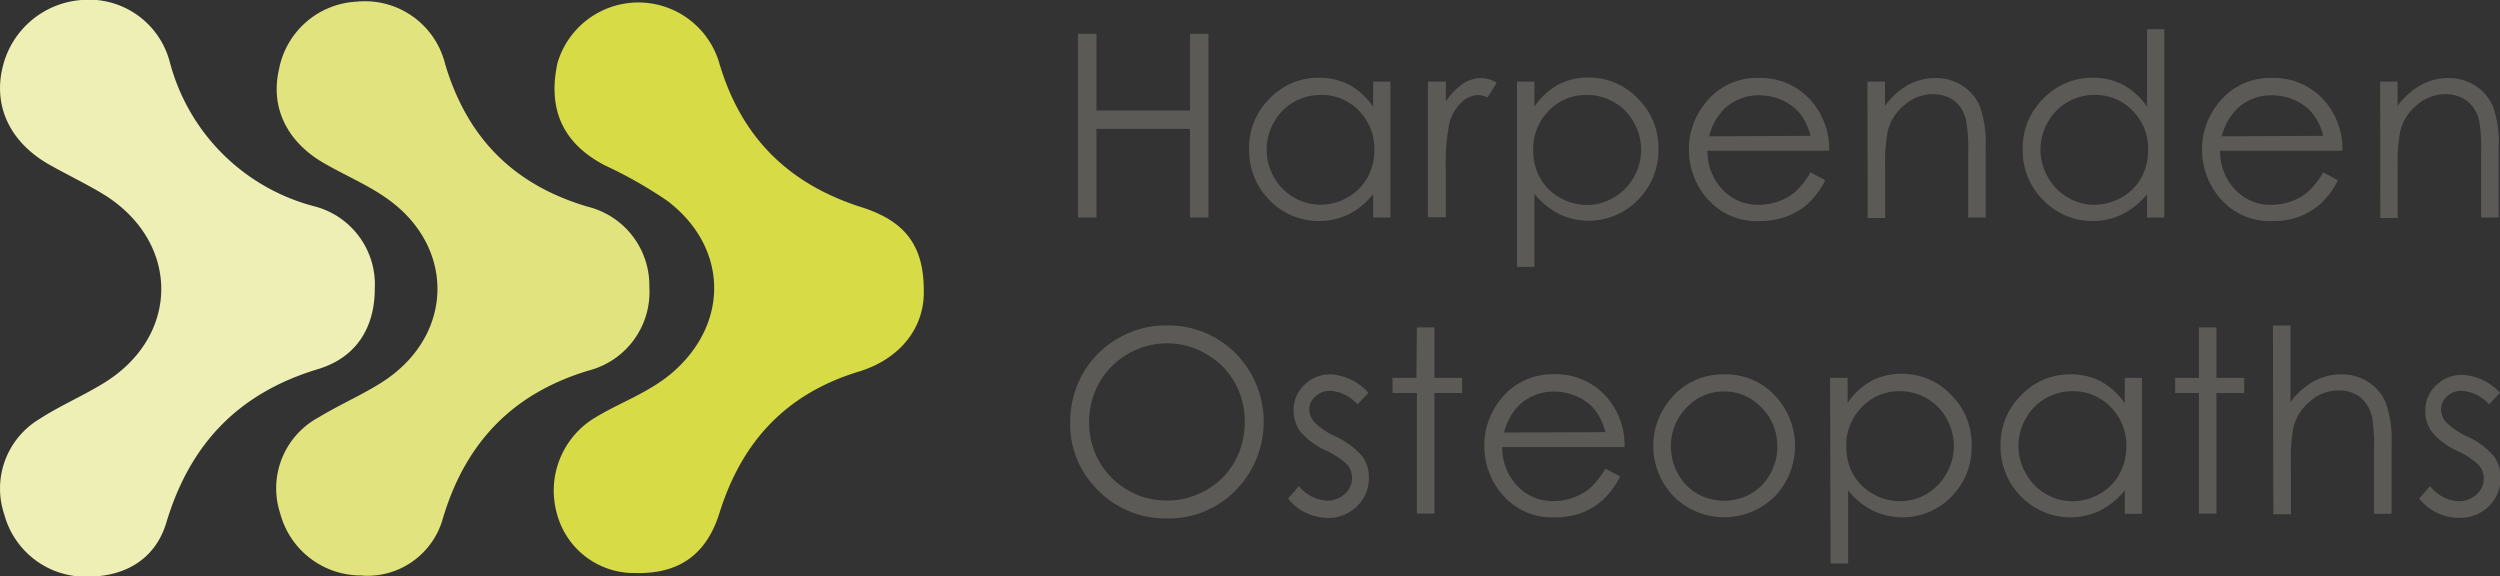
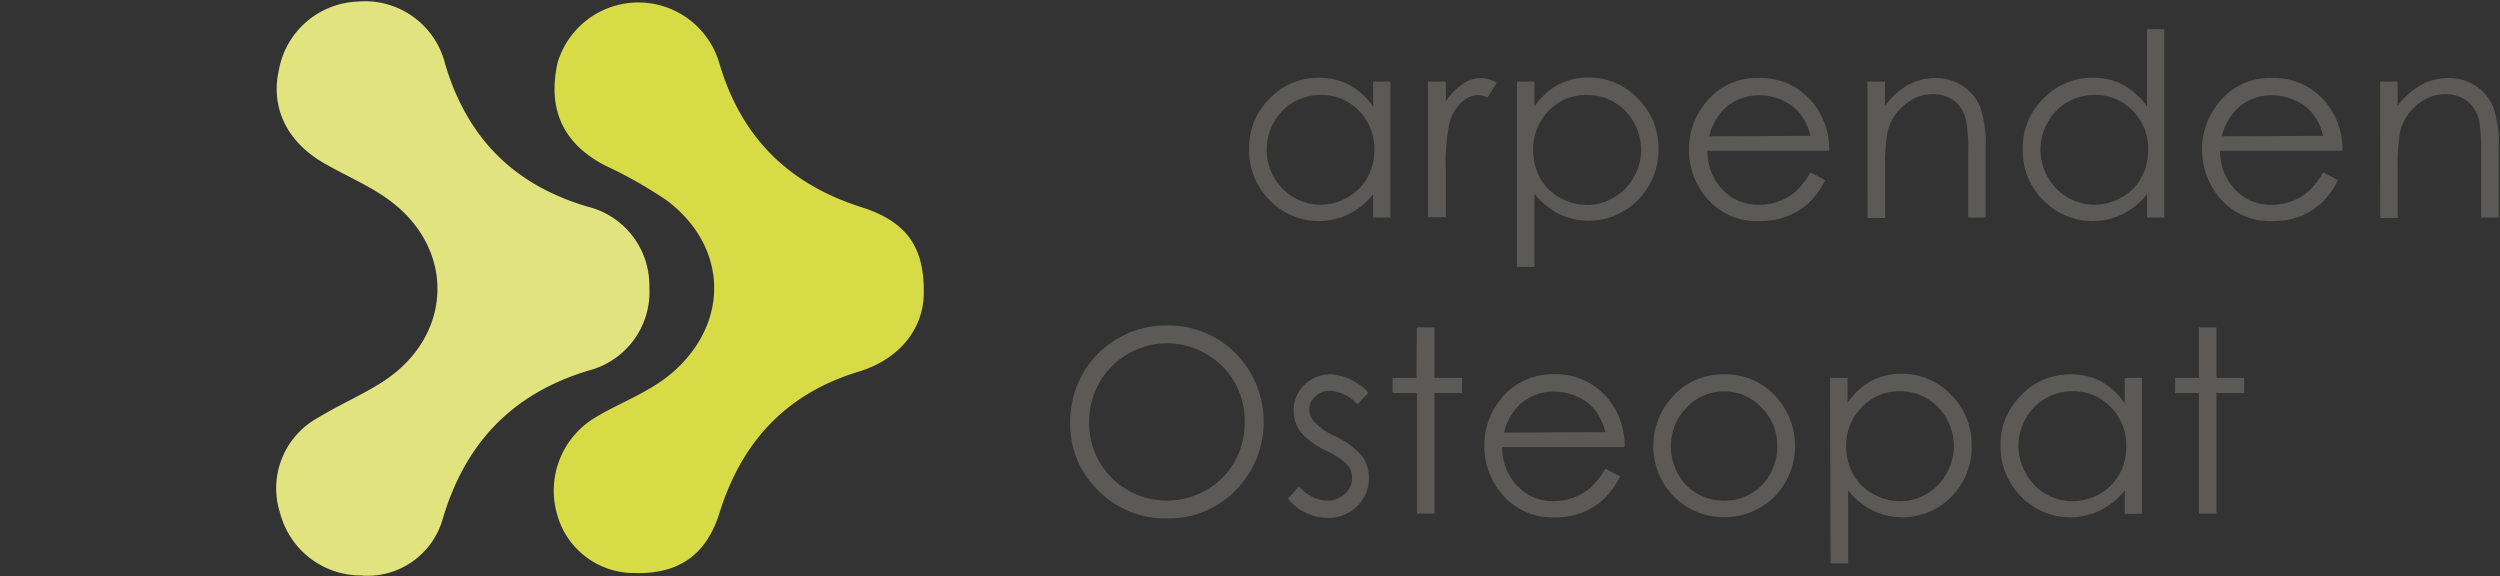
<svg xmlns="http://www.w3.org/2000/svg" id="Layer_1" data-name="Layer 1" viewBox="0 0 228 52.57">
  <rect x="0" y="0" width="228" height="52.57" fill="#333333" stroke="none" />
  <defs>
    <style>.cls-1{fill:#d6db46;}.cls-2{fill:#e1e47e;}.cls-3{fill:#eeefb5;}.cls-4{fill:#5c5a57;}</style>
  </defs>
  <path class="cls-1" d="M57.94,52.26a7.27,7.27,0,0,1-7.14-5.38,7.77,7.77,0,0,1,3.5-8.81c2.3-1.39,4.89-2.27,7-4.07,5.28-4.55,5.08-11.5-.45-15.69a39.74,39.74,0,0,0-5.67-3.22c-3.85-2-5.26-5.13-4.33-9.37a7.69,7.69,0,0,1,14.76.07c2,6.75,6.3,11,13,13.12,4.21,1.35,5.68,3.76,5.64,7.78,0,3.2-2.12,6-5.83,7.17-6.67,2-10.75,6.35-12.81,12.94-1.22,3.9-3.82,5.55-7.63,5.46" />
  <path class="cls-2" d="M33.09,52.48a7.62,7.62,0,0,1-7.54-5.67,7.34,7.34,0,0,1,3.5-8.74c1.85-1.13,3.87-2,5.71-3.16,6.74-4.24,6.87-12.58.25-17C33.36,16.79,31.51,16,29.76,15c-3.53-1.93-5.13-5.13-4.32-8.65A7.6,7.6,0,0,1,32.55.15a7.53,7.53,0,0,1,8.05,5.7c2,6.7,6.21,11,13,13a7.4,7.4,0,0,1,5.62,7.33,7.4,7.4,0,0,1-5.56,7.62c-6.94,2.1-11.21,6.58-13.27,13.48a7.14,7.14,0,0,1-7.3,5.22" />
-   <path class="cls-3" d="M34.18,26.32c0,3.51-1.64,6.27-5.17,7.34-7.23,2.18-11.67,6.78-13.84,14-1.07,3.56-4.13,5.16-8,4.91A7.68,7.68,0,0,1,.39,46.92a7.39,7.39,0,0,1,3.15-8.67c1.89-1.23,4-2.13,5.92-3.31,6.93-4.25,7-12.7.19-17.09-1.61-1-3.36-1.83-5-2.75C1,13.1-.62,9.81.22,6.21A8,8,0,0,1,7.43,0,7.62,7.62,0,0,1,15.5,5.71,18.44,18.44,0,0,0,28.76,18.84a7.36,7.36,0,0,1,5.42,7.48" />
-   <path class="cls-4" d="M98.31,3.08H100v7h8.53v-7h1.68V19.84h-1.68V11.75H100v8.09H98.31Z" />
  <path class="cls-4" d="M126.81,7.44v12.4h-1.58V17.71A6.69,6.69,0,0,1,123,19.54a6.26,6.26,0,0,1-7.22-1.29,6.4,6.4,0,0,1-1.86-4.64A6.23,6.23,0,0,1,115.78,9a6.12,6.12,0,0,1,4.52-1.91,5.85,5.85,0,0,1,2.76.65,6.24,6.24,0,0,1,2.17,2V7.44Zm-6.38,1.22a4.84,4.84,0,0,0-4.25,2.49,5.09,5.09,0,0,0-.66,2.51,5,5,0,0,0,.67,2.5A4.81,4.81,0,0,0,118,18a4.69,4.69,0,0,0,2.43.67A5,5,0,0,0,122.9,18a4.62,4.62,0,0,0,1.8-1.79,5,5,0,0,0,.64-2.54,4.94,4.94,0,0,0-1.42-3.59A4.69,4.69,0,0,0,120.43,8.66Z" />
  <path class="cls-4" d="M130.23,7.44h1.63V9.25a5.92,5.92,0,0,1,1.54-1.6,3.06,3.06,0,0,1,1.69-.53,2.91,2.91,0,0,1,1.41.42l-.83,1.35a2.17,2.17,0,0,0-.84-.22,2.28,2.28,0,0,0-1.54.66,4.06,4.06,0,0,0-1.13,2,19.3,19.3,0,0,0-.3,4.28v4.2h-1.63Z" />
  <path class="cls-4" d="M138.35,7.44h1.59V9.72a6.42,6.42,0,0,1,2.17-2,5.84,5.84,0,0,1,2.75-.65A6.14,6.14,0,0,1,149.38,9a6.26,6.26,0,0,1,1.87,4.58,6.4,6.4,0,0,1-1.86,4.64,6.25,6.25,0,0,1-7.21,1.29,7,7,0,0,1-2.24-1.83v6.66h-1.59Zm6.38,1.22a4.67,4.67,0,0,0-3.49,1.45,4.93,4.93,0,0,0-1.41,3.59,5.12,5.12,0,0,0,.63,2.54,4.62,4.62,0,0,0,1.8,1.79,5,5,0,0,0,2.49.66,4.62,4.62,0,0,0,2.41-.67A4.83,4.83,0,0,0,149,16.16a5,5,0,0,0,0-5,4.7,4.7,0,0,0-1.79-1.83A4.76,4.76,0,0,0,144.73,8.66Z" />
  <path class="cls-4" d="M165.12,15.72l1.34.71a7.22,7.22,0,0,1-1.53,2.1,6,6,0,0,1-2,1.21,6.73,6.73,0,0,1-2.45.42,5.94,5.94,0,0,1-4.74-2,6.73,6.73,0,0,1-1.71-4.5,6.6,6.6,0,0,1,1.45-4.2,5.92,5.92,0,0,1,4.91-2.35,6.1,6.1,0,0,1,5.06,2.41,6.65,6.65,0,0,1,1.37,4.23H155.72a5.06,5.06,0,0,0,1.38,3.55,4.41,4.41,0,0,0,3.3,1.38,5.29,5.29,0,0,0,1.84-.33,4.82,4.82,0,0,0,1.52-.88A7.41,7.41,0,0,0,165.12,15.72Zm0-3.33a5.37,5.37,0,0,0-.93-2,4.41,4.41,0,0,0-1.62-1.23,5,5,0,0,0-2.11-.47,4.54,4.54,0,0,0-3.13,1.17,5.26,5.26,0,0,0-1.45,2.57Z" />
  <path class="cls-4" d="M170.31,7.44h1.6V9.66A6.59,6.59,0,0,1,174,7.76a5.09,5.09,0,0,1,2.53-.64,4.4,4.4,0,0,1,2.46.71,4.16,4.16,0,0,1,1.59,1.9,10.13,10.13,0,0,1,.51,3.73v6.38h-1.59V13.92a14.44,14.44,0,0,0-.18-2.86,3.15,3.15,0,0,0-1.06-1.85,3.25,3.25,0,0,0-2-.62,3.9,3.9,0,0,0-2.59,1,4.44,4.44,0,0,0-1.51,2.37,15.82,15.82,0,0,0-.23,3.37v4.55h-1.6Z" />
  <path class="cls-4" d="M197.38,2.66V19.84h-1.57V17.71a6.89,6.89,0,0,1-2.25,1.83,6.26,6.26,0,0,1-7.22-1.29,6.37,6.37,0,0,1-1.87-4.64A6.27,6.27,0,0,1,186.35,9a6.14,6.14,0,0,1,4.53-1.91,5.91,5.91,0,0,1,2.76.65,6.33,6.33,0,0,1,2.17,2V2.66Zm-6.37,6a4.77,4.77,0,0,0-2.46.66,4.7,4.7,0,0,0-1.79,1.83,5,5,0,0,0,0,5A4.83,4.83,0,0,0,188.57,18a4.64,4.64,0,0,0,2.43.67,5,5,0,0,0,2.48-.66,4.62,4.62,0,0,0,1.8-1.79,5.12,5.12,0,0,0,.63-2.54,4.9,4.9,0,0,0-1.42-3.59A4.65,4.65,0,0,0,191,8.66Z" />
  <path class="cls-4" d="M211.87,15.72l1.35.71a7.22,7.22,0,0,1-1.53,2.1,6.19,6.19,0,0,1-1.95,1.21,6.73,6.73,0,0,1-2.45.42,5.94,5.94,0,0,1-4.75-2,6.73,6.73,0,0,1-1.71-4.5,6.6,6.6,0,0,1,1.45-4.2,5.93,5.93,0,0,1,4.92-2.35,6.1,6.1,0,0,1,5.06,2.41,6.7,6.7,0,0,1,1.37,4.23H202.47a5.06,5.06,0,0,0,1.38,3.55,4.41,4.41,0,0,0,3.3,1.38,5.29,5.29,0,0,0,1.84-.33,4.61,4.61,0,0,0,1.52-.88A7.16,7.16,0,0,0,211.87,15.72Zm0-3.33a5.22,5.22,0,0,0-.93-2,4.29,4.29,0,0,0-1.61-1.23,5,5,0,0,0-2.11-.47,4.56,4.56,0,0,0-3.14,1.17,5.34,5.34,0,0,0-1.45,2.57Z" />
  <path class="cls-4" d="M217.07,7.44h1.59V9.66a6.7,6.7,0,0,1,2.12-1.9,5.14,5.14,0,0,1,2.53-.64,4.41,4.41,0,0,1,2.47.71,4.29,4.29,0,0,1,1.59,1.9,10.13,10.13,0,0,1,.51,3.73v6.38h-1.6V13.92a15.58,15.58,0,0,0-.17-2.86A3.16,3.16,0,0,0,225,9.21a3.23,3.23,0,0,0-2-.62,3.92,3.92,0,0,0-2.59,1,4.5,4.5,0,0,0-1.51,2.37,16.54,16.54,0,0,0-.23,3.37v4.55h-1.59Z" />
  <path class="cls-4" d="M106.32,29.68a8.68,8.68,0,0,1,6.37,2.54,8.91,8.91,0,0,1,0,12.5,8.5,8.5,0,0,1-6.24,2.56,8.58,8.58,0,0,1-6.29-2.55,8.39,8.39,0,0,1-2.56-6.18,8.94,8.94,0,0,1,1.16-4.48A8.53,8.53,0,0,1,102,30.84,8.66,8.66,0,0,1,106.32,29.68Zm.07,1.63a7.15,7.15,0,0,0-6.13,3.58,7.27,7.27,0,0,0-.93,3.66,7.05,7.05,0,0,0,7.06,7.1A7.16,7.16,0,0,0,110,44.7a6.76,6.76,0,0,0,2.59-2.58,7.31,7.31,0,0,0,.93-3.65,7.09,7.09,0,0,0-.93-3.61A6.84,6.84,0,0,0,110,32.28,7,7,0,0,0,106.39,31.31Z" />
  <path class="cls-4" d="M124.8,35.82l-1,1.06a3.67,3.67,0,0,0-2.5-1.24,1.89,1.89,0,0,0-1.33.51,1.58,1.58,0,0,0-.56,1.19,1.77,1.77,0,0,0,.46,1.15,6.13,6.13,0,0,0,1.92,1.31,7.23,7.23,0,0,1,2.42,1.78,3.24,3.24,0,0,1,.63,2,3.5,3.5,0,0,1-1.08,2.59,3.66,3.66,0,0,1-2.68,1.06,4.73,4.73,0,0,1-2-.47,4.43,4.43,0,0,1-1.61-1.29l1-1.14A3.5,3.5,0,0,0,121,45.66a2.35,2.35,0,0,0,1.64-.61,1.91,1.91,0,0,0,.67-1.45,1.89,1.89,0,0,0-.44-1.22,7.21,7.21,0,0,0-2-1.32,6.59,6.59,0,0,1-2.29-1.71,3.23,3.23,0,0,1-.6-1.93,3.12,3.12,0,0,1,1-2.34,3.34,3.34,0,0,1,2.44-.94A5.06,5.06,0,0,1,124.8,35.82Z" />
  <path class="cls-4" d="M129.22,29.86h1.6v4.6h2.52v1.38h-2.52v11h-1.6v-11H127V34.46h2.18Z" />
  <path class="cls-4" d="M146.41,42.74l1.34.71a7.22,7.22,0,0,1-1.53,2.1,6.08,6.08,0,0,1-1.95,1.21,6.73,6.73,0,0,1-2.45.42,5.94,5.94,0,0,1-4.74-2,6.73,6.73,0,0,1-1.71-4.5,6.64,6.64,0,0,1,1.44-4.2,6,6,0,0,1,4.92-2.35,6.1,6.1,0,0,1,5.06,2.41,6.65,6.65,0,0,1,1.37,4.23H137a5.08,5.08,0,0,0,1.38,3.55,4.4,4.4,0,0,0,3.29,1.38,5.31,5.31,0,0,0,1.85-.33,4.82,4.82,0,0,0,1.52-.88A7.41,7.41,0,0,0,146.41,42.74Zm0-3.33a5.52,5.52,0,0,0-.93-2,4.41,4.41,0,0,0-1.62-1.23,5,5,0,0,0-2.11-.47,4.54,4.54,0,0,0-3.13,1.17,5.26,5.26,0,0,0-1.45,2.57Z" />
  <path class="cls-4" d="M157.24,34.14A6.1,6.1,0,0,1,162,36.22a6.66,6.66,0,0,1-.09,9,6.54,6.54,0,0,1-9.32,0,6.62,6.62,0,0,1-.09-9A6.13,6.13,0,0,1,157.24,34.14Zm0,1.56a4.59,4.59,0,0,0-3.42,1.47,4.94,4.94,0,0,0-1.43,3.56,5.07,5.07,0,0,0,.65,2.5,4.62,4.62,0,0,0,1.76,1.8,4.88,4.88,0,0,0,2.44.63,4.81,4.81,0,0,0,2.43-.63,4.64,4.64,0,0,0,1.77-1.8,5.07,5.07,0,0,0,.65-2.5,4.91,4.91,0,0,0-1.44-3.56A4.59,4.59,0,0,0,157.23,35.7Z" />
  <path class="cls-4" d="M166.9,34.46h1.6v2.28a6.42,6.42,0,0,1,2.17-2,5.8,5.8,0,0,1,2.74-.65,6.12,6.12,0,0,1,4.52,1.91,6.27,6.27,0,0,1,1.88,4.58A6.4,6.4,0,0,1,178,45.27a6.25,6.25,0,0,1-7.21,1.29,6.75,6.75,0,0,1-2.24-1.83v6.66h-1.6Zm6.38,1.22a4.65,4.65,0,0,0-3.48,1.45,4.9,4.9,0,0,0-1.42,3.59,5.12,5.12,0,0,0,.63,2.54,4.65,4.65,0,0,0,1.81,1.79,5,5,0,0,0,2.48.66,4.72,4.72,0,0,0,2.42-.67,4.88,4.88,0,0,0,1.8-1.86,5,5,0,0,0,.67-2.5,5.09,5.09,0,0,0-.66-2.51,4.84,4.84,0,0,0-4.25-2.49Z" />
  <path class="cls-4" d="M195.35,34.46v12.4h-1.57V44.73a6.89,6.89,0,0,1-2.25,1.83,6.26,6.26,0,0,1-7.22-1.29,6.4,6.4,0,0,1-1.86-4.64,6.23,6.23,0,0,1,1.88-4.58,6.12,6.12,0,0,1,4.52-1.91,5.85,5.85,0,0,1,2.76.65,6.24,6.24,0,0,1,2.17,2V34.46ZM189,35.68a4.77,4.77,0,0,0-2.46.66,4.7,4.7,0,0,0-1.79,1.83,5.1,5.1,0,0,0-.67,2.51,5,5,0,0,0,.68,2.5A4.85,4.85,0,0,0,189,45.71a5,5,0,0,0,2.48-.66,4.62,4.62,0,0,0,1.8-1.79,5.12,5.12,0,0,0,.64-2.54,4.94,4.94,0,0,0-1.42-3.59A4.69,4.69,0,0,0,189,35.68Z" />
  <path class="cls-4" d="M200.54,29.86h1.6v4.6h2.53v1.38h-2.53v11h-1.6v-11h-2.17V34.46h2.17Z" />
-   <path class="cls-4" d="M207.29,29.68h1.6v7a6.62,6.62,0,0,1,2.13-1.9,5.08,5.08,0,0,1,2.52-.64,4.38,4.38,0,0,1,2.46.71,4.16,4.16,0,0,1,1.59,1.9,10,10,0,0,1,.52,3.73v6.38h-1.6V40.94a15.58,15.58,0,0,0-.17-2.86,3.28,3.28,0,0,0-1.08-1.85,3.2,3.2,0,0,0-2-.62,3.9,3.9,0,0,0-2.59,1,4.44,4.44,0,0,0-1.51,2.37,15.76,15.76,0,0,0-.23,3.37v4.55h-1.6Z" />
-   <path class="cls-4" d="M228,35.82l-1,1.06a3.65,3.65,0,0,0-2.5-1.24,1.89,1.89,0,0,0-1.33.51,1.57,1.57,0,0,0-.55,1.19,1.76,1.76,0,0,0,.45,1.15A6.4,6.4,0,0,0,225,39.8a7.12,7.12,0,0,1,2.42,1.78,3.24,3.24,0,0,1,.63,2,3.52,3.52,0,0,1-1.07,2.59,3.7,3.7,0,0,1-2.68,1.06,4.7,4.7,0,0,1-2.05-.47,4.46,4.46,0,0,1-1.62-1.29l1-1.14a3.46,3.46,0,0,0,2.59,1.38,2.32,2.32,0,0,0,1.63-.61,1.91,1.91,0,0,0,.67-1.45,1.83,1.83,0,0,0-.44-1.22,7.21,7.21,0,0,0-2-1.32,6.43,6.43,0,0,1-2.28-1.71,3.17,3.17,0,0,1-.61-1.93,3.09,3.09,0,0,1,1-2.34,3.32,3.32,0,0,1,2.43-.94A5.06,5.06,0,0,1,228,35.82Z" />
</svg>